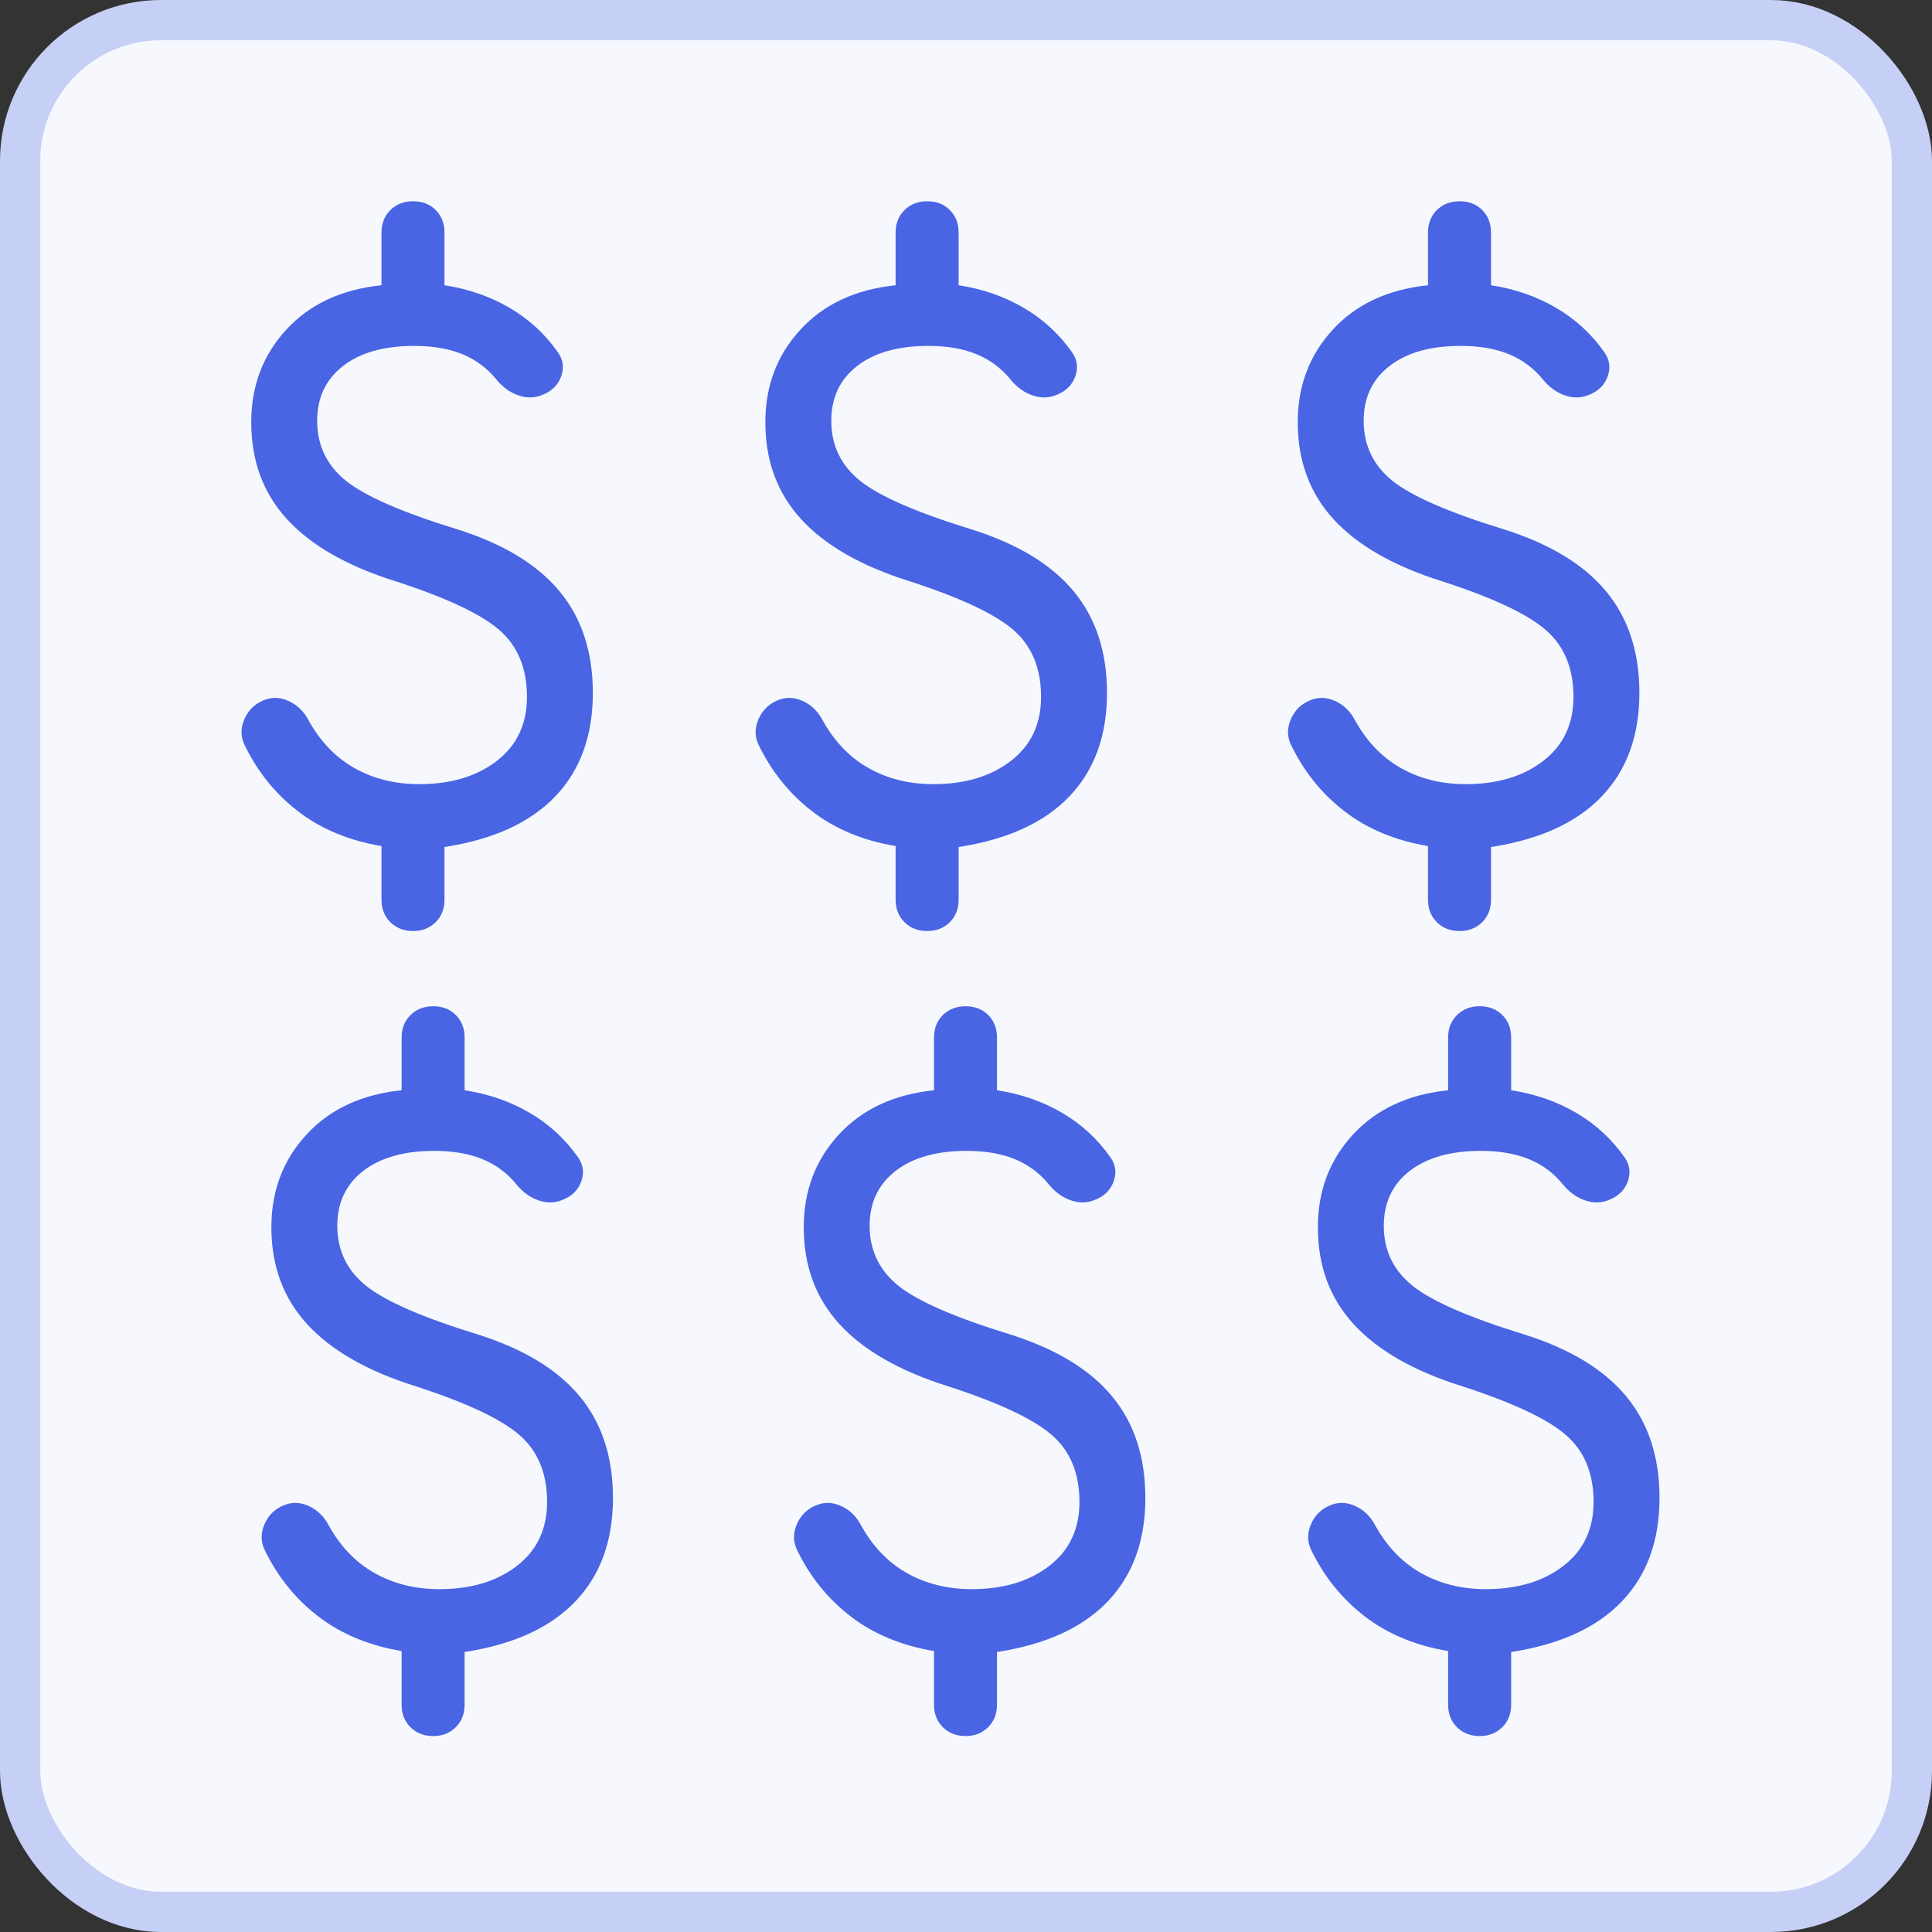
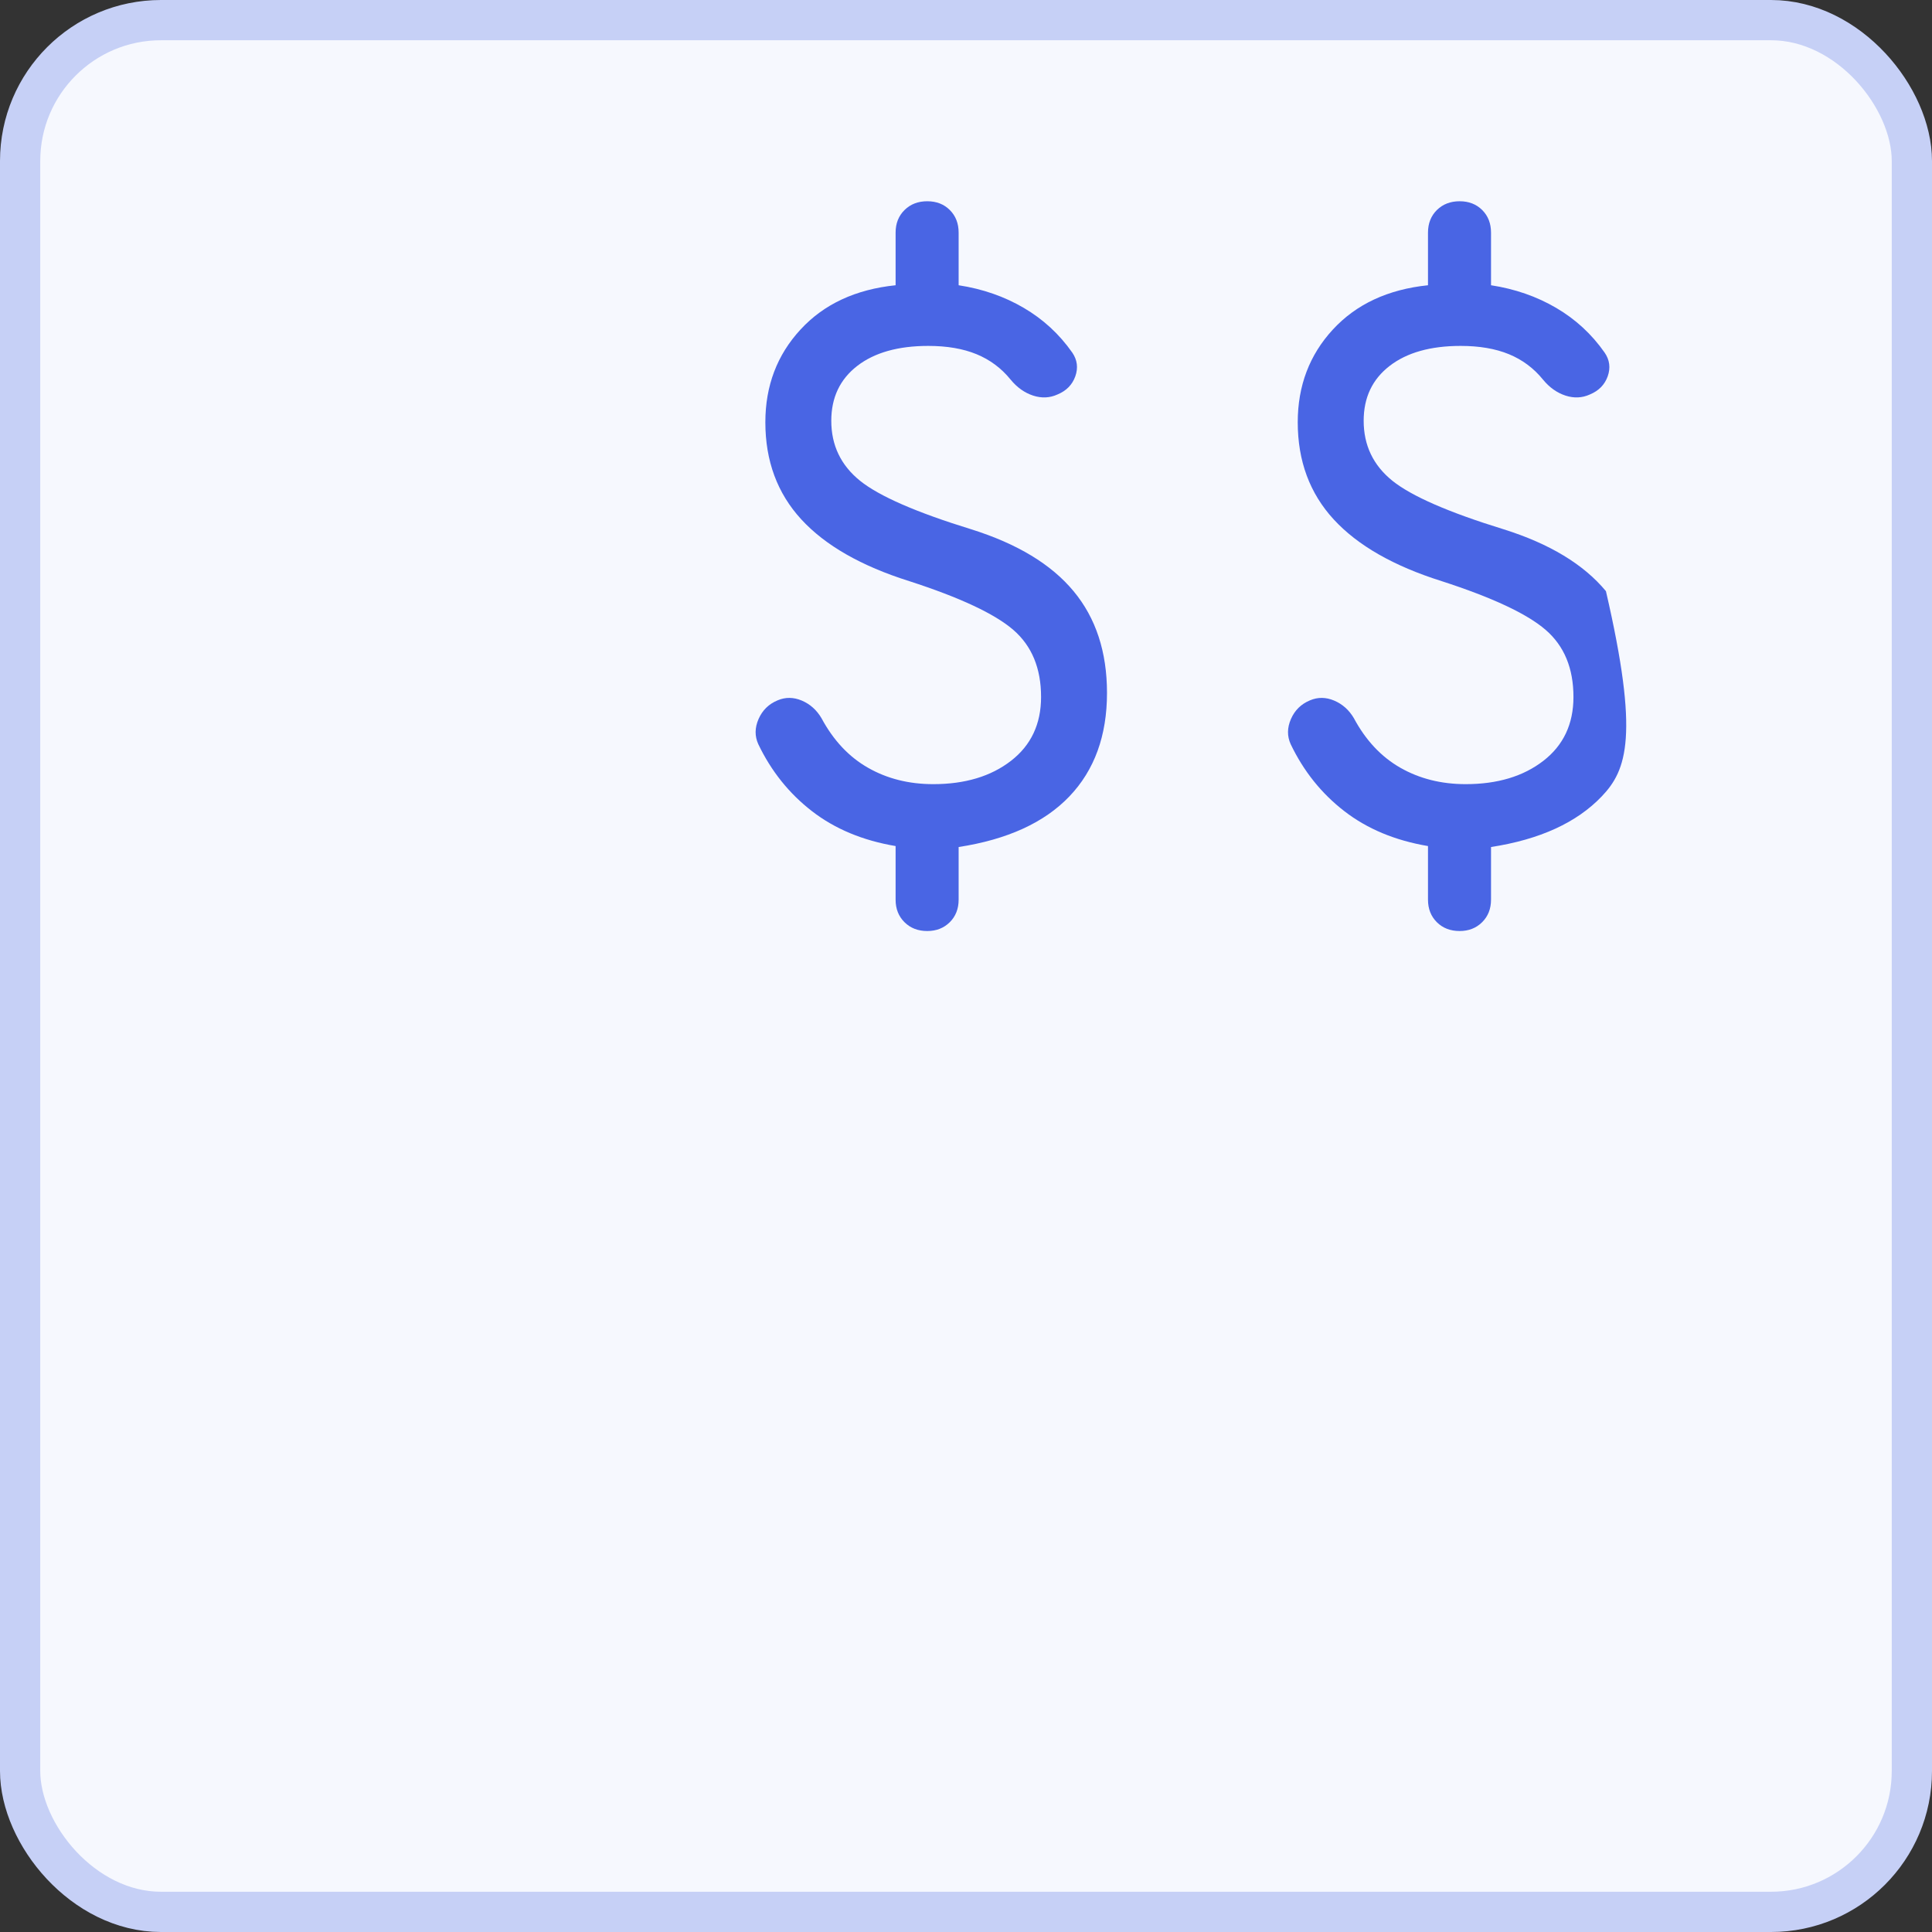
<svg xmlns="http://www.w3.org/2000/svg" width="48" height="48" viewBox="0 0 48 48" fill="none">
  <rect x="0" y="0" width="48" height="48" fill="#333333" stroke="none" />
  <rect x="0.5" y="0.5" width="47" height="47" rx="3.5" fill="#F6F8FE" />
  <rect x="0.5" y="0.5" width="47" height="47" rx="3.5" stroke="#C6D0F6" />
-   <path d="M10.764 43.132C10.535 43.132 10.347 43.059 10.199 42.913C10.052 42.767 9.978 42.58 9.978 42.352V41.02C9.162 40.882 8.47 40.594 7.901 40.154C7.332 39.715 6.888 39.16 6.567 38.49C6.476 38.29 6.478 38.082 6.573 37.864C6.668 37.646 6.826 37.491 7.046 37.4C7.241 37.317 7.442 37.319 7.647 37.406C7.853 37.493 8.016 37.639 8.136 37.842C8.432 38.393 8.817 38.804 9.293 39.075C9.768 39.346 10.308 39.482 10.914 39.482C11.702 39.482 12.345 39.289 12.844 38.903C13.343 38.517 13.592 37.988 13.592 37.316C13.592 36.602 13.362 36.047 12.902 35.649C12.441 35.251 11.58 34.847 10.317 34.438C9.125 34.063 8.231 33.552 7.636 32.904C7.04 32.257 6.742 31.453 6.742 30.491C6.742 29.586 7.033 28.818 7.615 28.188C8.196 27.557 8.984 27.19 9.978 27.087V25.78C9.978 25.551 10.052 25.364 10.199 25.218C10.347 25.073 10.535 25 10.764 25C10.992 25 11.18 25.073 11.325 25.218C11.471 25.364 11.543 25.551 11.543 25.78V27.087C12.139 27.178 12.679 27.366 13.162 27.649C13.645 27.932 14.047 28.303 14.367 28.761C14.492 28.943 14.517 29.14 14.443 29.349C14.368 29.559 14.221 29.709 14.001 29.8C13.809 29.888 13.608 29.897 13.396 29.828C13.184 29.76 12.997 29.628 12.836 29.433C12.607 29.148 12.324 28.938 11.989 28.8C11.653 28.662 11.253 28.593 10.79 28.593C10.043 28.593 9.455 28.759 9.025 29.091C8.595 29.424 8.38 29.878 8.38 30.454C8.38 31.063 8.618 31.56 9.094 31.944C9.57 32.327 10.491 32.729 11.857 33.15C12.998 33.508 13.845 34.02 14.399 34.687C14.953 35.353 15.229 36.196 15.229 37.216C15.229 38.278 14.918 39.135 14.296 39.786C13.673 40.438 12.755 40.857 11.543 41.044V42.352C11.543 42.58 11.47 42.767 11.322 42.913C11.175 43.059 10.988 43.132 10.764 43.132Z" fill="#4965E4" />
-   <path d="M10.264 23.131C10.035 23.131 9.847 23.059 9.699 22.913C9.552 22.767 9.478 22.58 9.478 22.352V21.02C8.662 20.882 7.97 20.594 7.401 20.154C6.832 19.715 6.388 19.16 6.067 18.49C5.976 18.29 5.978 18.082 6.073 17.864C6.168 17.646 6.326 17.491 6.546 17.4C6.741 17.317 6.942 17.319 7.147 17.406C7.353 17.493 7.516 17.639 7.636 17.842C7.932 18.393 8.317 18.804 8.793 19.075C9.268 19.346 9.808 19.482 10.414 19.482C11.202 19.482 11.845 19.289 12.344 18.903C12.843 18.517 13.092 17.988 13.092 17.316C13.092 16.602 12.862 16.047 12.402 15.649C11.941 15.251 11.08 14.847 9.817 14.438C8.625 14.063 7.731 13.552 7.136 12.905C6.54 12.257 6.242 11.453 6.242 10.491C6.242 9.586 6.533 8.818 7.115 8.188C7.696 7.557 8.484 7.19 9.478 7.087V5.78C9.478 5.551 9.552 5.364 9.699 5.218C9.847 5.073 10.035 5 10.264 5C10.492 5 10.68 5.073 10.825 5.218C10.971 5.364 11.043 5.551 11.043 5.78V7.087C11.639 7.178 12.179 7.366 12.662 7.649C13.145 7.932 13.547 8.303 13.867 8.761C13.992 8.943 14.017 9.14 13.943 9.349C13.868 9.559 13.721 9.709 13.501 9.8C13.309 9.888 13.108 9.897 12.896 9.829C12.684 9.76 12.497 9.628 12.336 9.432C12.107 9.149 11.824 8.938 11.489 8.8C11.153 8.662 10.753 8.594 10.29 8.594C9.543 8.594 8.955 8.759 8.525 9.091C8.095 9.424 7.88 9.878 7.88 10.454C7.88 11.063 8.118 11.56 8.594 11.944C9.07 12.327 9.991 12.729 11.357 13.15C12.498 13.508 13.345 14.02 13.899 14.687C14.453 15.353 14.729 16.196 14.729 17.216C14.729 18.278 14.418 19.135 13.796 19.786C13.173 20.438 12.255 20.857 11.043 21.044V22.352C11.043 22.58 10.97 22.767 10.822 22.913C10.675 23.059 10.488 23.131 10.264 23.131Z" fill="#4965E4" />
-   <path d="M23.991 43.132C23.762 43.132 23.574 43.059 23.426 42.913C23.278 42.767 23.205 42.58 23.205 42.352V41.02C22.389 40.882 21.697 40.594 21.128 40.154C20.559 39.715 20.114 39.16 19.794 38.49C19.703 38.29 19.704 38.082 19.8 37.864C19.895 37.646 20.053 37.491 20.273 37.4C20.468 37.317 20.668 37.319 20.874 37.406C21.08 37.493 21.242 37.639 21.362 37.842C21.658 38.393 22.044 38.804 22.519 39.075C22.995 39.346 23.535 39.482 24.141 39.482C24.929 39.482 25.572 39.289 26.071 38.903C26.569 38.517 26.819 37.988 26.819 37.316C26.819 36.602 26.589 36.047 26.128 35.649C25.668 35.251 24.806 34.847 23.544 34.438C22.352 34.063 21.458 33.552 20.862 32.904C20.267 32.257 19.969 31.453 19.969 30.491C19.969 29.586 20.26 28.818 20.841 28.188C21.423 27.557 22.211 27.19 23.205 27.087V25.78C23.205 25.551 23.278 25.364 23.426 25.218C23.574 25.073 23.762 25 23.991 25C24.219 25 24.406 25.073 24.552 25.218C24.698 25.364 24.77 25.551 24.77 25.78V27.087C25.366 27.178 25.906 27.366 26.389 27.649C26.872 27.932 27.274 28.303 27.594 28.761C27.719 28.943 27.744 29.14 27.669 29.349C27.595 29.559 27.447 29.709 27.228 29.8C27.036 29.888 26.835 29.897 26.623 29.828C26.411 29.76 26.224 29.628 26.063 29.433C25.834 29.148 25.551 28.938 25.215 28.8C24.88 28.662 24.48 28.593 24.017 28.593C23.27 28.593 22.681 28.759 22.251 29.091C21.821 29.424 21.606 29.878 21.606 30.454C21.606 31.063 21.844 31.56 22.32 31.944C22.797 32.327 23.718 32.729 25.084 33.15C26.225 33.508 27.072 34.02 27.626 34.687C28.18 35.353 28.456 36.196 28.456 37.216C28.456 38.278 28.145 39.135 27.522 39.786C26.9 40.438 25.982 40.857 24.77 41.044V42.352C24.77 42.58 24.697 42.767 24.549 42.913C24.401 43.059 24.215 43.132 23.991 43.132Z" fill="#4965E4" />
  <path d="M23.037 23.131C22.808 23.131 22.62 23.059 22.473 22.913C22.325 22.767 22.251 22.58 22.251 22.352V21.02C21.435 20.882 20.743 20.594 20.174 20.154C19.606 19.715 19.161 19.16 18.84 18.49C18.749 18.29 18.751 18.082 18.846 17.864C18.942 17.646 19.099 17.491 19.319 17.4C19.514 17.317 19.715 17.319 19.921 17.406C20.126 17.493 20.289 17.639 20.409 17.842C20.705 18.393 21.09 18.804 21.566 19.075C22.041 19.346 22.581 19.482 23.187 19.482C23.975 19.482 24.618 19.289 25.117 18.903C25.616 18.517 25.865 17.988 25.865 17.316C25.865 16.602 25.635 16.047 25.175 15.649C24.714 15.251 23.853 14.847 22.59 14.438C21.398 14.063 20.504 13.552 19.909 12.905C19.313 12.257 19.015 11.453 19.015 10.491C19.015 9.586 19.306 8.818 19.888 8.188C20.469 7.557 21.257 7.19 22.251 7.087V5.78C22.251 5.551 22.325 5.364 22.473 5.218C22.62 5.073 22.808 5 23.037 5C23.266 5 23.453 5.073 23.598 5.218C23.744 5.364 23.817 5.551 23.817 5.78V7.087C24.413 7.178 24.952 7.366 25.435 7.649C25.918 7.932 26.32 8.303 26.641 8.761C26.765 8.943 26.79 9.14 26.716 9.349C26.641 9.559 26.494 9.709 26.274 9.8C26.083 9.888 25.881 9.897 25.669 9.829C25.457 9.76 25.27 9.628 25.109 9.432C24.88 9.149 24.597 8.938 24.262 8.8C23.926 8.662 23.526 8.594 23.063 8.594C22.316 8.594 21.728 8.759 21.298 9.091C20.868 9.424 20.653 9.878 20.653 10.454C20.653 11.063 20.891 11.56 21.367 11.944C21.843 12.327 22.764 12.729 24.13 13.15C25.271 13.508 26.119 14.02 26.672 14.687C27.226 15.353 27.503 16.196 27.503 17.216C27.503 18.278 27.191 19.135 26.569 19.786C25.946 20.438 25.029 20.857 23.817 21.044V22.352C23.817 22.58 23.743 22.767 23.596 22.913C23.448 23.059 23.262 23.131 23.037 23.131Z" fill="#4965E4" />
-   <path d="M36.264 23.131C36.035 23.131 35.847 23.059 35.699 22.913C35.552 22.767 35.478 22.58 35.478 22.352V21.02C34.662 20.882 33.97 20.594 33.401 20.154C32.832 19.715 32.388 19.16 32.067 18.49C31.976 18.29 31.978 18.082 32.073 17.864C32.168 17.646 32.326 17.491 32.546 17.4C32.741 17.317 32.942 17.319 33.147 17.406C33.353 17.493 33.516 17.639 33.636 17.842C33.931 18.393 34.317 18.804 34.792 19.075C35.268 19.346 35.808 19.482 36.414 19.482C37.202 19.482 37.845 19.289 38.344 18.903C38.843 18.517 39.092 17.988 39.092 17.316C39.092 16.602 38.862 16.047 38.401 15.649C37.941 15.251 37.08 14.847 35.817 14.438C34.625 14.063 33.731 13.552 33.136 12.905C32.54 12.257 32.242 11.453 32.242 10.491C32.242 9.586 32.533 8.818 33.114 8.188C33.696 7.557 34.484 7.19 35.478 7.087V5.78C35.478 5.551 35.552 5.364 35.699 5.218C35.847 5.073 36.035 5 36.264 5C36.492 5 36.679 5.073 36.825 5.218C36.971 5.364 37.044 5.551 37.044 5.78V7.087C37.639 7.178 38.179 7.366 38.662 7.649C39.145 7.932 39.547 8.303 39.867 8.761C39.992 8.943 40.017 9.14 39.943 9.349C39.868 9.559 39.721 9.709 39.501 9.8C39.309 9.888 39.108 9.897 38.896 9.829C38.684 9.76 38.497 9.628 38.336 9.432C38.107 9.149 37.824 8.938 37.489 8.8C37.153 8.662 36.753 8.594 36.29 8.594C35.543 8.594 34.955 8.759 34.525 9.091C34.094 9.424 33.88 9.878 33.88 10.454C33.88 11.063 34.117 11.56 34.593 11.944C35.07 12.327 35.991 12.729 37.357 13.15C38.498 13.508 39.345 14.02 39.899 14.687C40.453 15.353 40.73 16.196 40.73 17.216C40.73 18.278 40.418 19.135 39.795 19.786C39.173 20.438 38.255 20.857 37.044 21.044V22.352C37.044 22.58 36.97 22.767 36.822 22.913C36.675 23.059 36.488 23.131 36.264 23.131Z" fill="#4965E4" />
-   <path d="M36.764 43.132C36.535 43.132 36.347 43.059 36.199 42.913C36.052 42.767 35.978 42.58 35.978 42.352V41.02C35.162 40.882 34.47 40.594 33.901 40.154C33.332 39.715 32.888 39.16 32.567 38.49C32.476 38.29 32.478 38.082 32.573 37.864C32.668 37.646 32.826 37.491 33.046 37.4C33.241 37.317 33.442 37.319 33.647 37.406C33.853 37.493 34.016 37.639 34.136 37.842C34.431 38.393 34.817 38.804 35.292 39.075C35.768 39.346 36.308 39.482 36.914 39.482C37.702 39.482 38.345 39.289 38.844 38.903C39.343 38.517 39.592 37.988 39.592 37.316C39.592 36.602 39.362 36.047 38.901 35.649C38.441 35.251 37.58 34.847 36.317 34.438C35.125 34.063 34.231 33.552 33.636 32.904C33.04 32.257 32.742 31.453 32.742 30.491C32.742 29.586 33.033 28.818 33.614 28.188C34.196 27.557 34.984 27.19 35.978 27.087V25.78C35.978 25.551 36.052 25.364 36.199 25.218C36.347 25.073 36.535 25 36.764 25C36.992 25 37.179 25.073 37.325 25.218C37.471 25.364 37.544 25.551 37.544 25.78V27.087C38.139 27.178 38.679 27.366 39.162 27.649C39.645 27.932 40.047 28.303 40.367 28.761C40.492 28.943 40.517 29.14 40.443 29.349C40.368 29.559 40.221 29.709 40.001 29.8C39.809 29.888 39.608 29.897 39.396 29.828C39.184 29.76 38.997 29.628 38.836 29.433C38.607 29.148 38.324 28.938 37.989 28.8C37.653 28.662 37.253 28.593 36.79 28.593C36.043 28.593 35.455 28.759 35.025 29.091C34.594 29.424 34.38 29.878 34.38 30.454C34.38 31.063 34.617 31.56 35.093 31.944C35.57 32.327 36.491 32.729 37.857 33.15C38.998 33.508 39.845 34.02 40.399 34.687C40.953 35.353 41.23 36.196 41.23 37.216C41.23 38.278 40.918 39.135 40.295 39.786C39.673 40.438 38.755 40.857 37.544 41.044V42.352C37.544 42.58 37.47 42.767 37.322 42.913C37.175 43.059 36.988 43.132 36.764 43.132Z" fill="#4965E4" />
+   <path d="M36.264 23.131C36.035 23.131 35.847 23.059 35.699 22.913C35.552 22.767 35.478 22.58 35.478 22.352V21.02C34.662 20.882 33.97 20.594 33.401 20.154C32.832 19.715 32.388 19.16 32.067 18.49C31.976 18.29 31.978 18.082 32.073 17.864C32.168 17.646 32.326 17.491 32.546 17.4C32.741 17.317 32.942 17.319 33.147 17.406C33.353 17.493 33.516 17.639 33.636 17.842C33.931 18.393 34.317 18.804 34.792 19.075C35.268 19.346 35.808 19.482 36.414 19.482C37.202 19.482 37.845 19.289 38.344 18.903C38.843 18.517 39.092 17.988 39.092 17.316C39.092 16.602 38.862 16.047 38.401 15.649C37.941 15.251 37.08 14.847 35.817 14.438C34.625 14.063 33.731 13.552 33.136 12.905C32.54 12.257 32.242 11.453 32.242 10.491C32.242 9.586 32.533 8.818 33.114 8.188C33.696 7.557 34.484 7.19 35.478 7.087V5.78C35.478 5.551 35.552 5.364 35.699 5.218C35.847 5.073 36.035 5 36.264 5C36.492 5 36.679 5.073 36.825 5.218C36.971 5.364 37.044 5.551 37.044 5.78V7.087C37.639 7.178 38.179 7.366 38.662 7.649C39.145 7.932 39.547 8.303 39.867 8.761C39.992 8.943 40.017 9.14 39.943 9.349C39.868 9.559 39.721 9.709 39.501 9.8C39.309 9.888 39.108 9.897 38.896 9.829C38.684 9.76 38.497 9.628 38.336 9.432C38.107 9.149 37.824 8.938 37.489 8.8C37.153 8.662 36.753 8.594 36.29 8.594C35.543 8.594 34.955 8.759 34.525 9.091C34.094 9.424 33.88 9.878 33.88 10.454C33.88 11.063 34.117 11.56 34.593 11.944C35.07 12.327 35.991 12.729 37.357 13.15C38.498 13.508 39.345 14.02 39.899 14.687C40.73 18.278 40.418 19.135 39.795 19.786C39.173 20.438 38.255 20.857 37.044 21.044V22.352C37.044 22.58 36.97 22.767 36.822 22.913C36.675 23.059 36.488 23.131 36.264 23.131Z" fill="#4965E4" />
</svg>